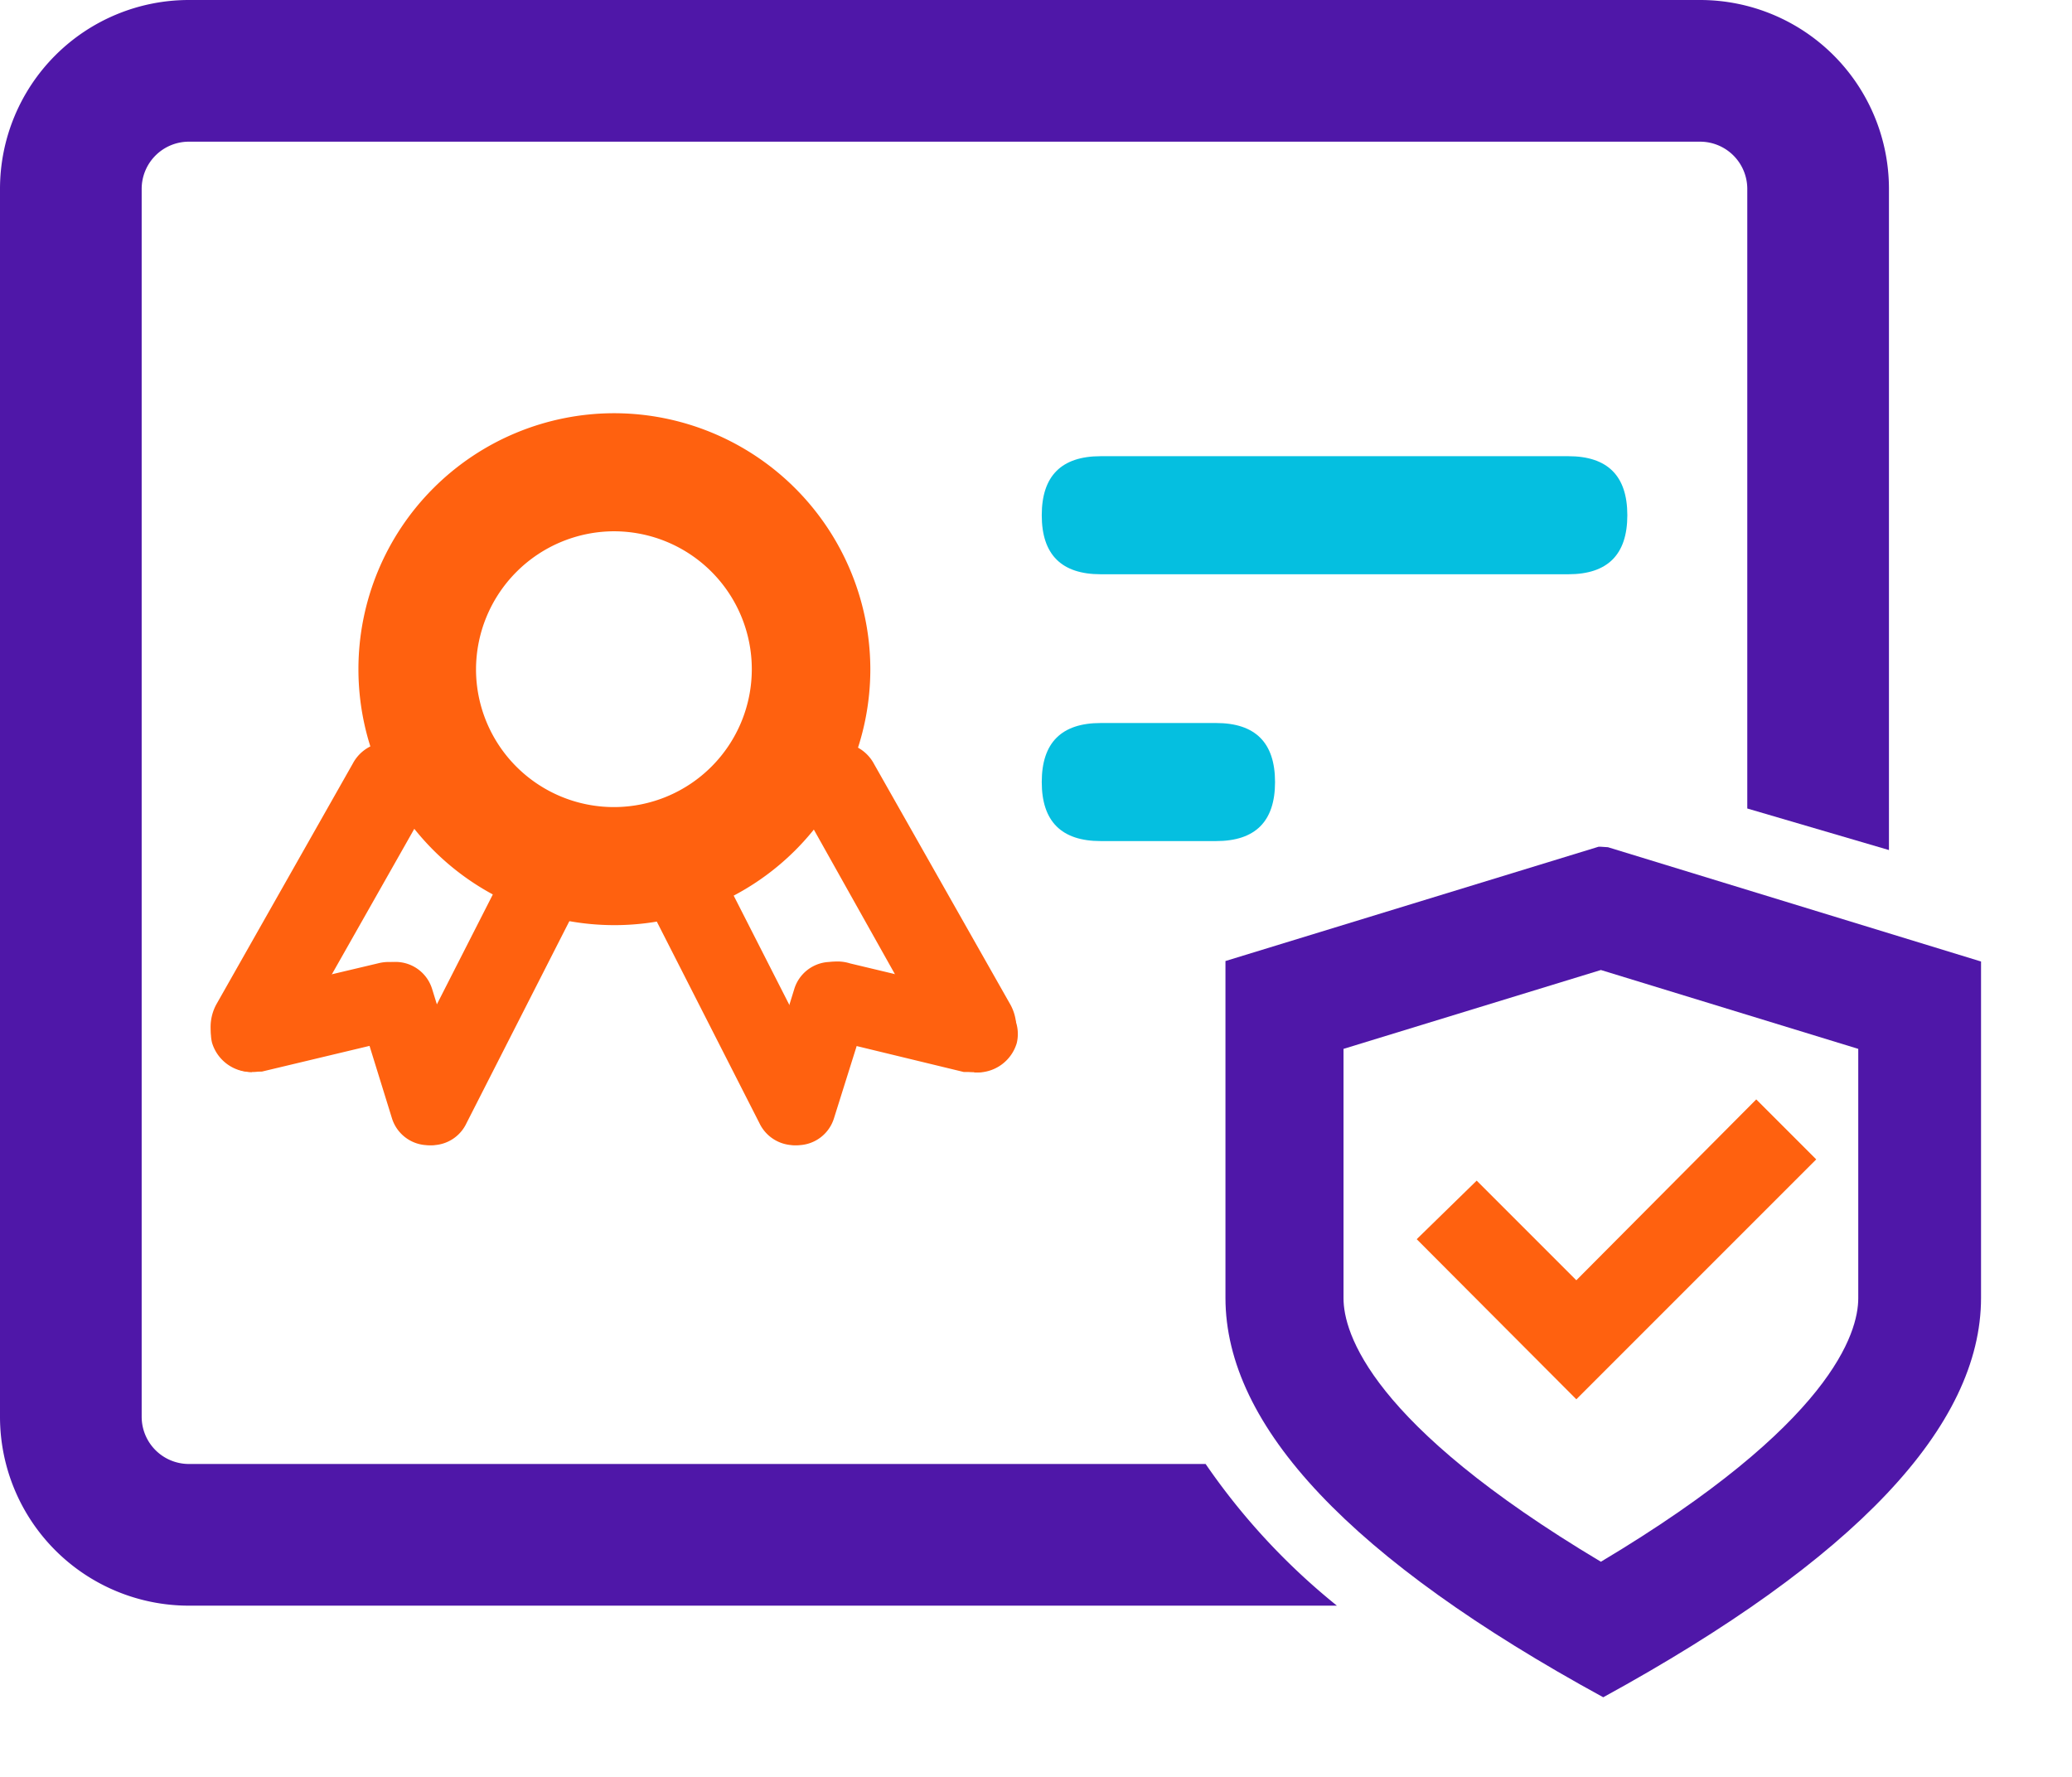
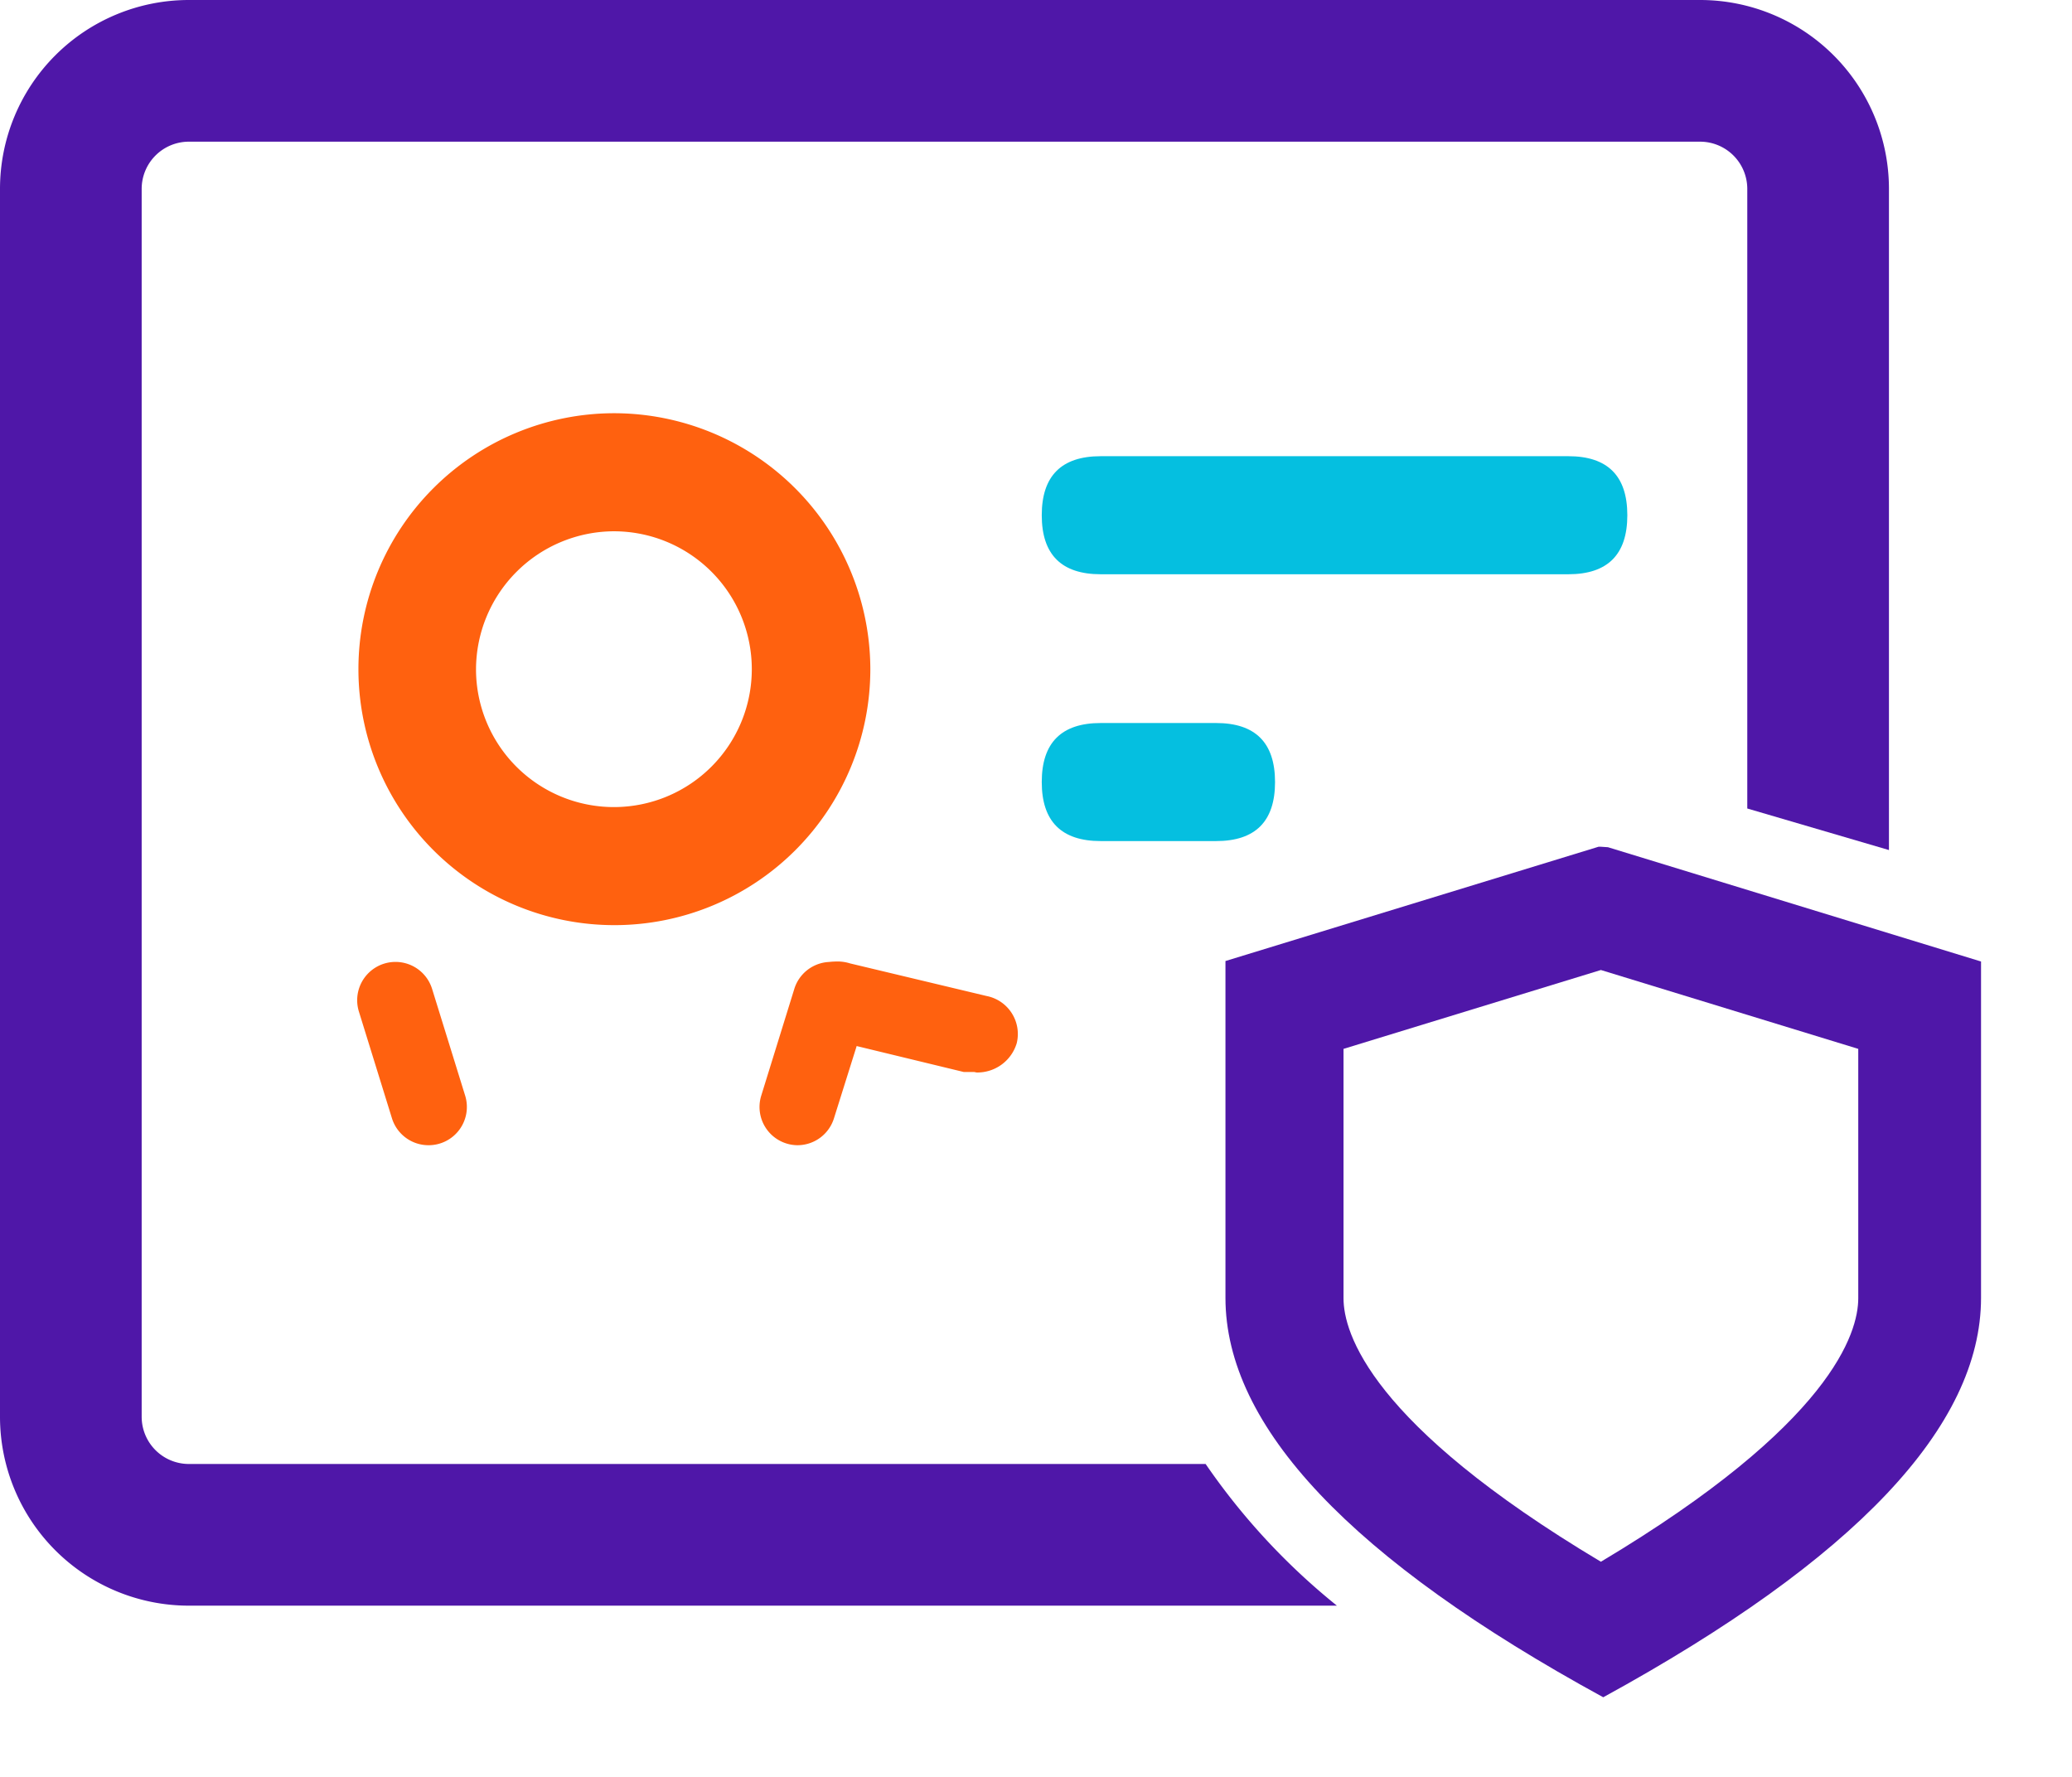
<svg xmlns="http://www.w3.org/2000/svg" t="1714665704210" class="icon" viewBox="0 0 1194 1024" version="1.1" p-id="58289" width="233.203" height="200">
  <path d="M600.318 416.63m34.016 0l66.4 0q34.016 0 34.016 34.016l0 0q0 34.016-34.016 34.016l-66.4 0q-34.016 0-34.016-34.016l0 0q0-34.016 34.016-34.016Z" p-id="58290" data-spm-anchor-id="a313x.search_index.0.i32.14533a818BneHk" class="" fill="#05bfe0" />
  <path d="M600.318 262.877m34.016 0l269.408 0q34.016 0 34.016 34.016l0 0q0 34.016-34.016 34.016l-269.408 0q-34.016 0-34.016-34.016l0 0q0-34.016 34.016-34.016Z" p-id="58291" data-spm-anchor-id="a313x.search_index.0.i33.14533a818BneHk" class="" fill="#05bfe0" />
  <path d="M353.768 306.146a79.462 79.462 0 1 1-79.462 79.734A79.734 79.734 0 0 1 353.768 306.146m0-68.032a147.494 147.494 0 1 0 147.766 147.766A147.766 147.766 0 0 0 353.768 238.113z" p-id="58292" data-spm-anchor-id="a313x.search_index.0.i28.14533a818BneHk" class="" fill="#ff610f" />
-   <path d="M561.131 617.734a23.675 23.675 0 0 1-20.682-12.246L462.62 466.702a27.213 27.213 0 0 1 8.164-35.105 23.131 23.131 0 0 1 32.928 8.708l78.645 138.786a27.213 27.213 0 0 1-8.164 35.105 22.859 22.859 0 0 1-12.518 3.81z m0 0" p-id="58293" data-spm-anchor-id="a313x.search_index.0.i29.14533a818BneHk" class="" fill="#ff610f" />
  <path d="M561.403 617.734h-5.987l-78.645-19.049a22.315 22.315 0 0 1-17.416-27.213 24.22 24.22 0 0 1 30.478-16.328l78.645 18.777a22.315 22.315 0 0 1 17.416 27.213 23.675 23.675 0 0 1-23.131 16.872z m0 0" p-id="58294" data-spm-anchor-id="a313x.search_index.0.i31.14533a818BneHk" class="" fill="#ff610f" />
-   <path d="M459.627 659.914a22.042 22.042 0 0 1-20.954-28.574l19.049-61.501a22.042 22.042 0 0 1 42.18 13.062l-19.321 61.501a22.042 22.042 0 0 1-20.954 15.511z m0 0" p-id="58295" data-spm-anchor-id="a313x.search_index.0.i30.14533a818BneHk" class="" fill="#ff610f" />
-   <path d="M457.177 659.914a22.315 22.315 0 0 1-19.593-12.79l-60.141-118.104a27.213 27.213 0 0 1 8.436-34.56 21.226 21.226 0 0 1 30.751 9.525l60.141 118.104a27.213 27.213 0 0 1-8.436 34.56 20.41 20.41 0 0 1-11.157 3.266zM145.317 617.734a22.859 22.859 0 0 1-12.518-3.81 27.213 27.213 0 0 1-8.164-35.105l78.645-138.786a23.131 23.131 0 0 1 32.928-8.708 27.213 27.213 0 0 1 8.708 35.377l-78.645 138.786a23.675 23.675 0 0 1-20.682 12.246z m0 0" p-id="58296" data-spm-anchor-id="a313x.search_index.0.i25.14533a818BneHk" class="" fill="#ff610f" />
-   <path d="M145.317 617.734a23.675 23.675 0 0 1-23.131-16.872 22.315 22.315 0 0 1 17.416-27.213L217.704 555.144a24.22 24.22 0 0 1 29.39 16.328 22.315 22.315 0 0 1-17.416 27.213l-78.645 18.777h-5.987z m0 0" p-id="58297" data-spm-anchor-id="a313x.search_index.0.i27.14533a818BneHk" class="" fill="#ff610f" />
+   <path d="M459.627 659.914a22.042 22.042 0 0 1-20.954-28.574l19.049-61.501a22.042 22.042 0 0 1 42.18 13.062l-19.321 61.501a22.042 22.042 0 0 1-20.954 15.511z " p-id="58295" data-spm-anchor-id="a313x.search_index.0.i30.14533a818BneHk" class="" fill="#ff610f" />
  <path d="M246.821 659.914a22.042 22.042 0 0 1-20.954-15.511l-19.049-61.501a22.042 22.042 0 0 1 42.18-13.062l19.049 61.501a22.042 22.042 0 0 1-20.954 28.574z m0 0" p-id="58298" data-spm-anchor-id="a313x.search_index.0.i26.14533a818BneHk" class="" fill="#ff610f" />
-   <path d="M249.271 659.914a20.41 20.41 0 0 1-11.157-3.266 27.213 27.213 0 0 1-8.436-34.56l60.141-118.104a21.498 21.498 0 0 1 30.751-9.525 27.213 27.213 0 0 1 8.436 34.56l-60.141 118.104a22.042 22.042 0 0 1-19.593 12.79z m0 0" p-id="58299" data-spm-anchor-id="a313x.search_index.0.i23.14533a818BneHk" class="" fill="#ff610f" />
  <path d="M694.746 843.601H108.852a27.213 27.213 0 0 1-27.213-27.213V108.852a27.213 27.213 0 0 1 27.213-27.213h870.814a27.213 27.213 0 0 1 27.213 27.213v357.034l81.639 23.947V108.852a108.852 108.852 0 0 0-108.852-108.852H108.852a108.852 108.852 0 0 0-108.852 108.852v707.537a108.852 108.852 0 0 0 108.852 108.852h661.547a382.886 382.886 0 0 1-75.652-81.639z" p-id="58300" data-spm-anchor-id="a313x.search_index.0.i21.14533a818BneHk" class="" fill="#4f17a8" />
  <path d="M922.519 558.954l148.311 45.446v143.684c0 19.865-15.239 72.386-148.311 151.848-133.071-79.462-148.311-131.983-148.311-151.848v-143.684l148.311-45.446m0-71.026h-1.361l-214.982 65.855v194.028q0 111.301 217.704 230.222 217.704-119.193 217.704-230.222v-193.756l-214.982-65.855z" p-id="58301" data-spm-anchor-id="a313x.search_index.0.i22.14533a818BneHk" class="" fill="#4f17a8" />
-   <path d="M1012.049 633.517l34.56 34.56-138.242 138.242L816.388 714.068 850.949 680.324l57.419 57.419z m0 0" p-id="58302" data-spm-anchor-id="a313x.search_index.0.i35.14533a818BneHk" class="selected" fill="#ff610f" />
</svg>